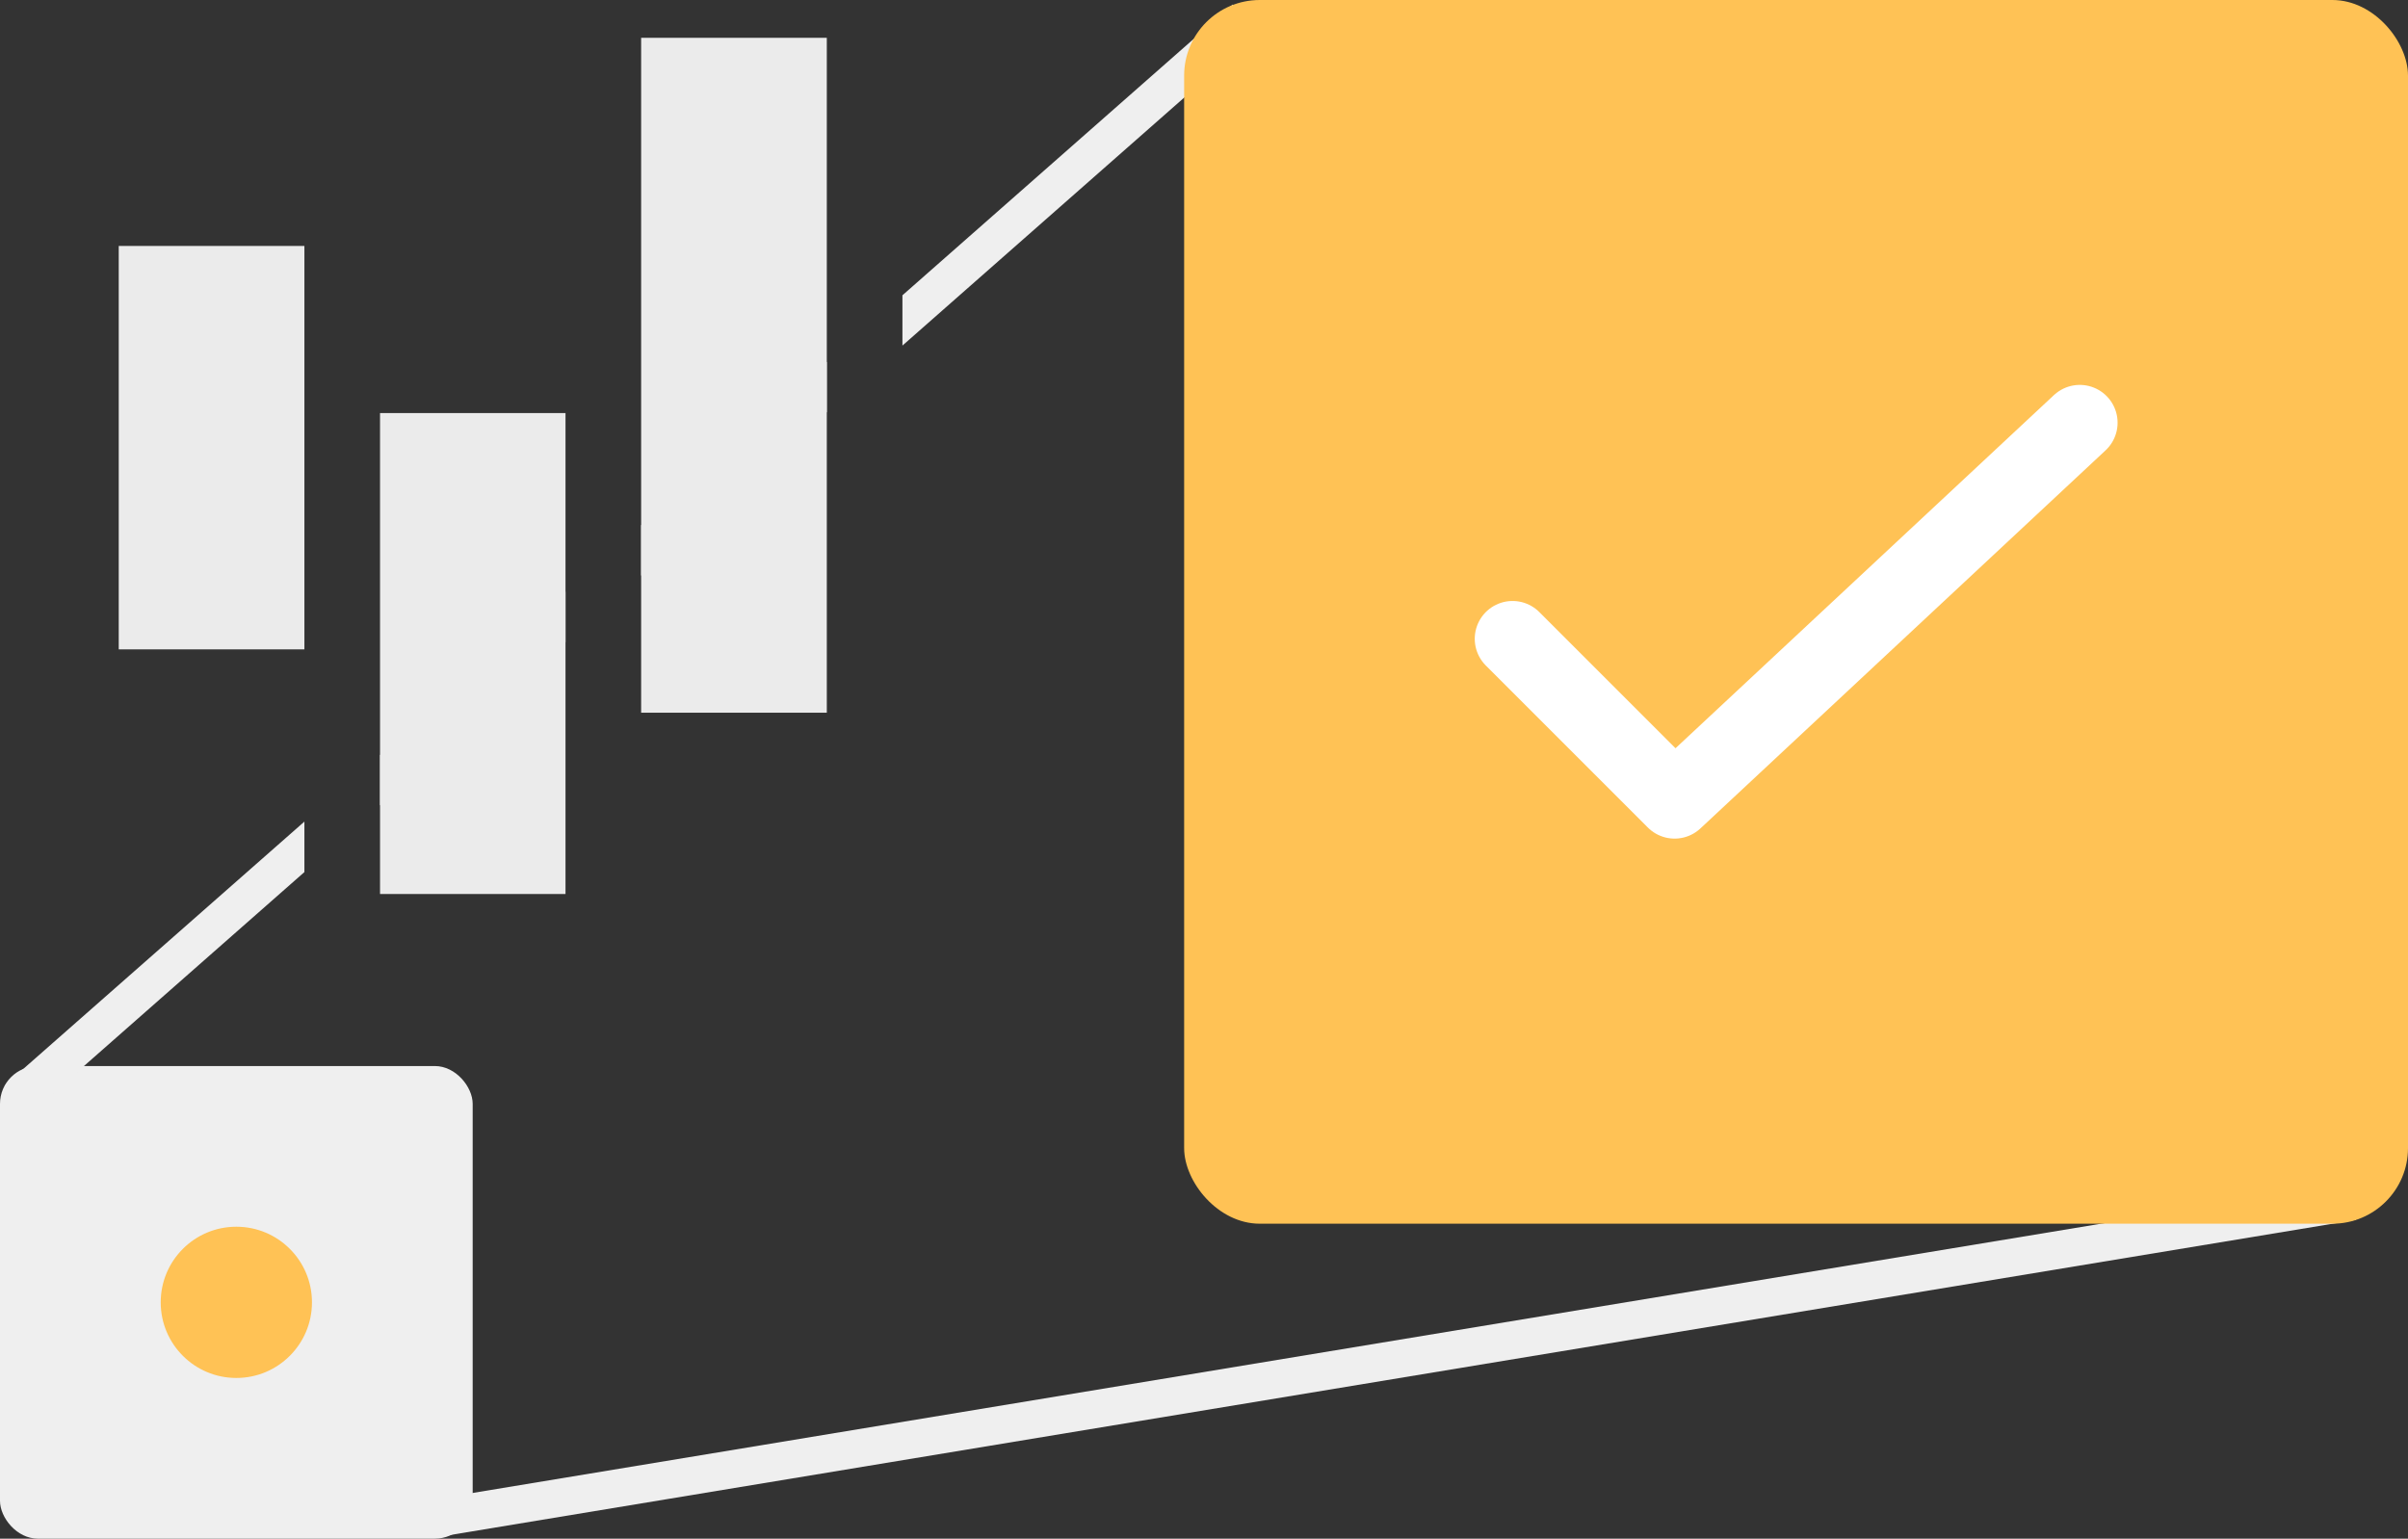
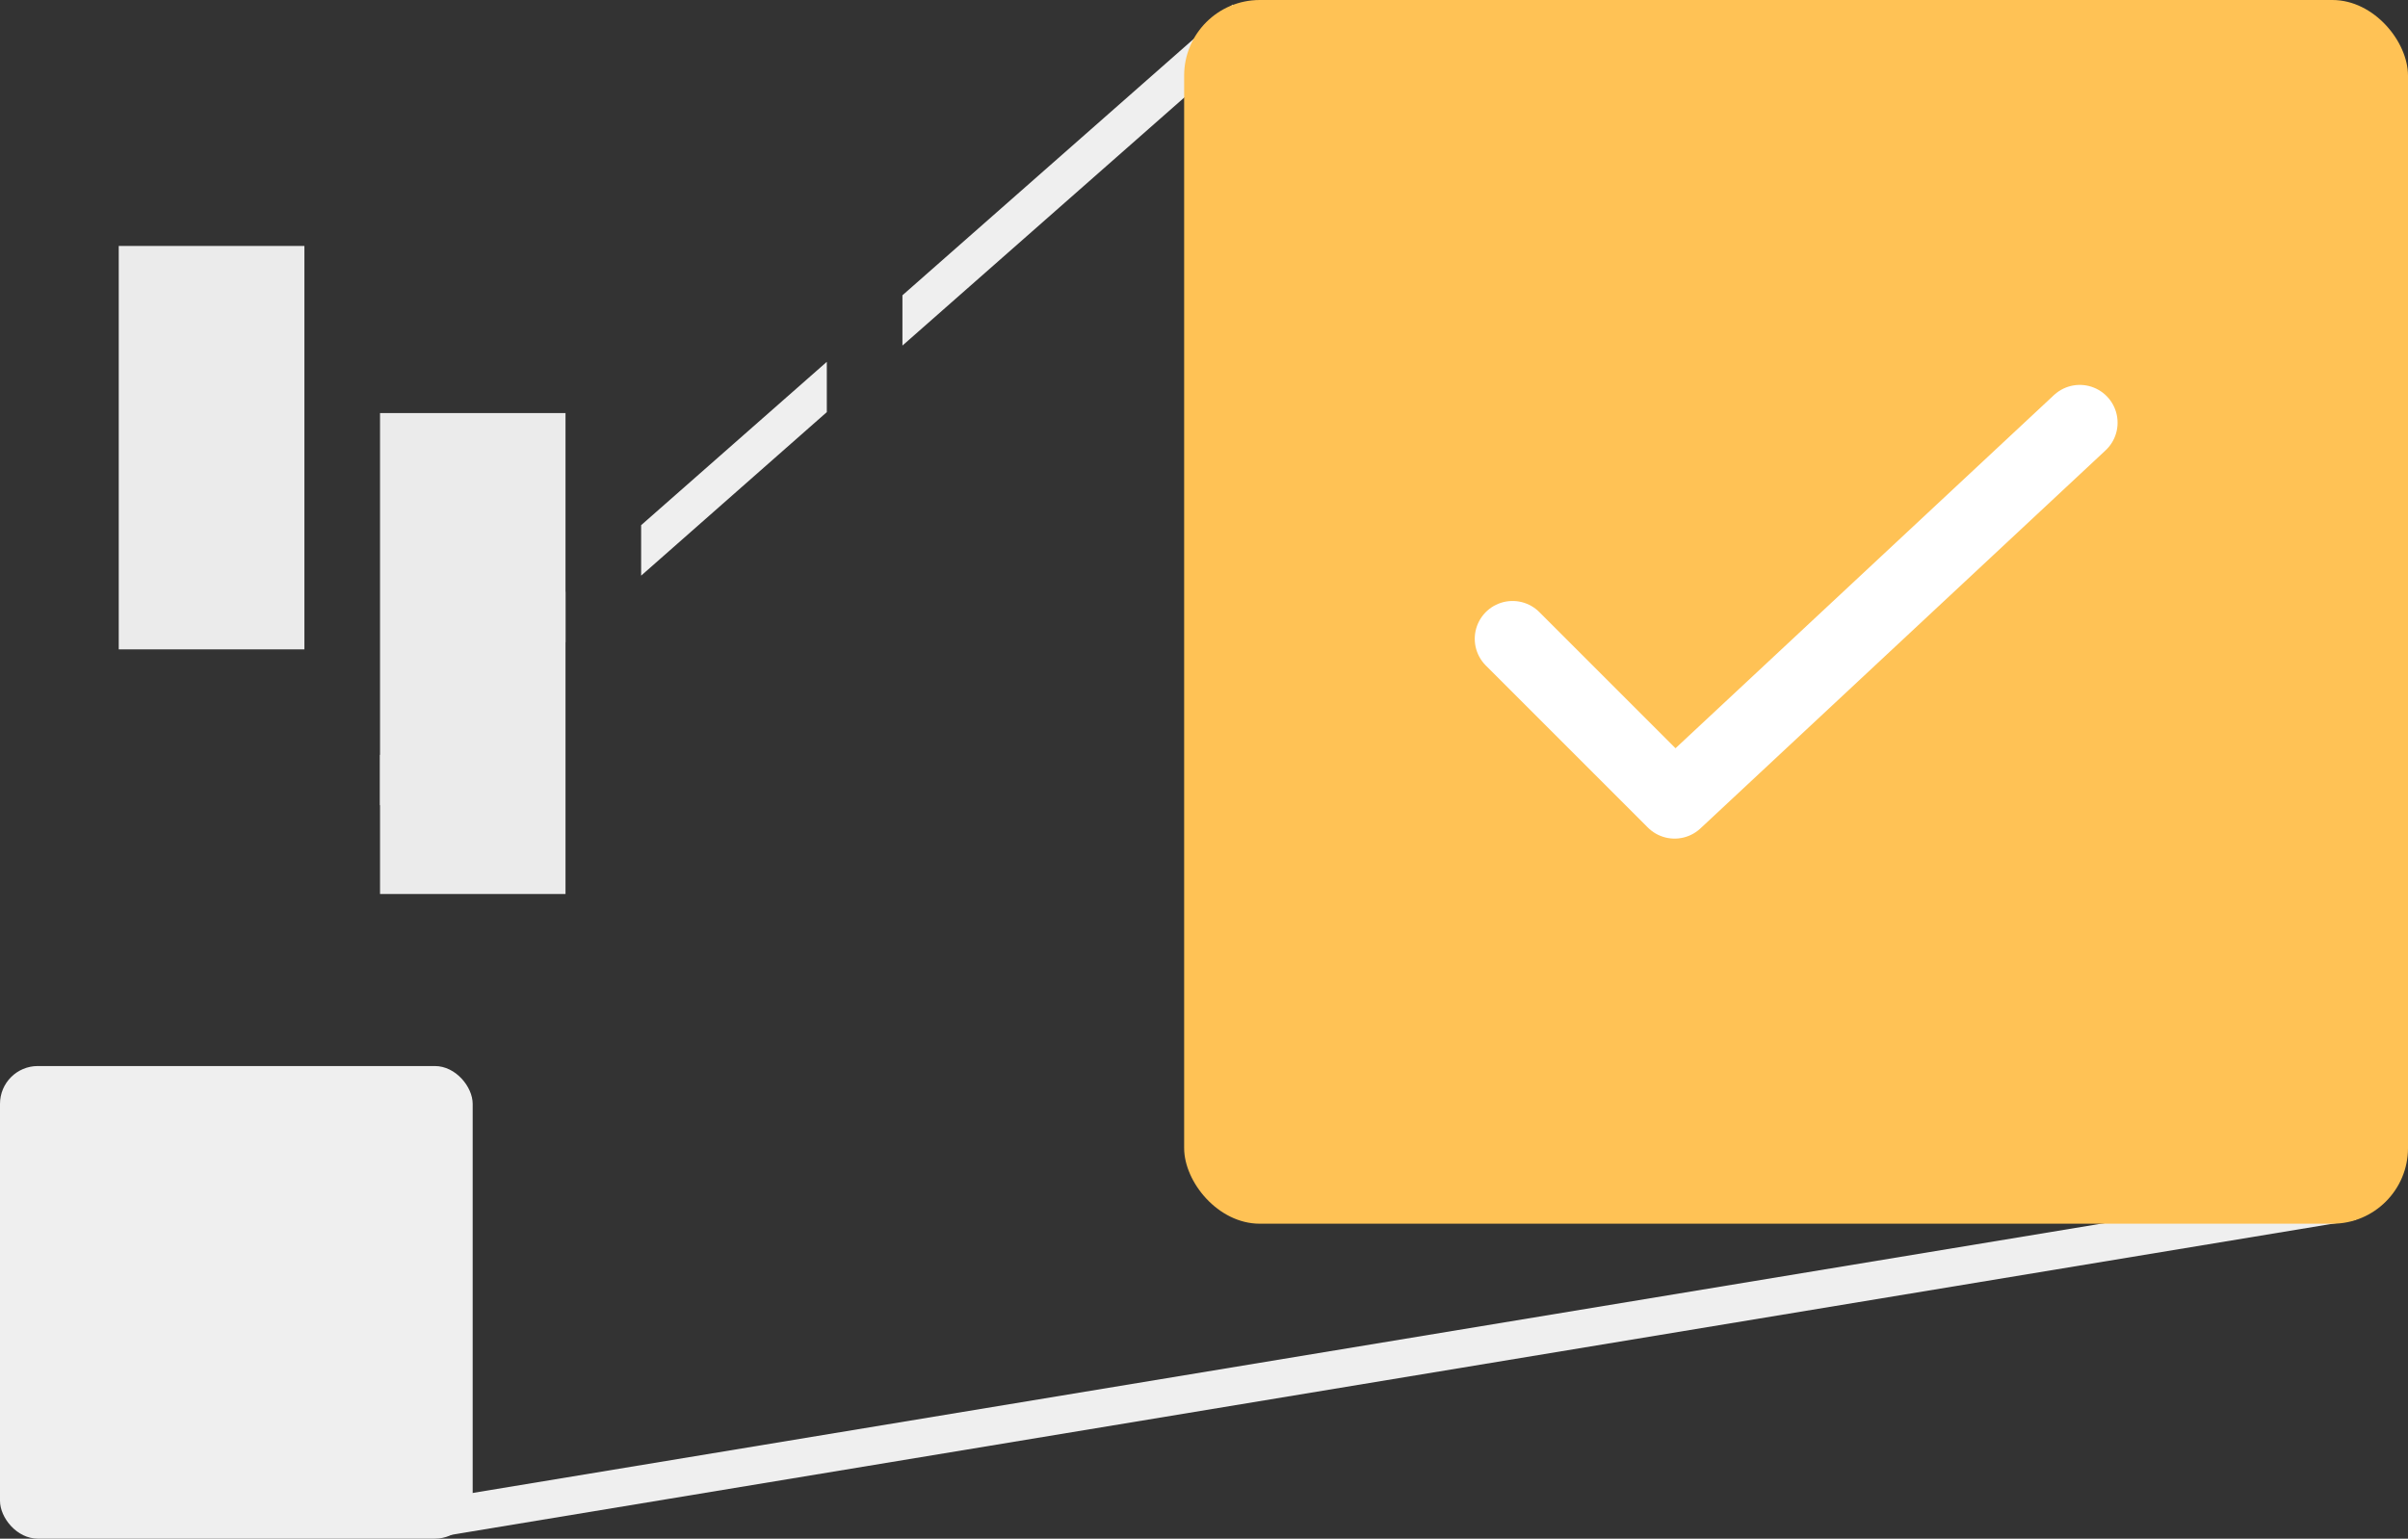
<svg xmlns="http://www.w3.org/2000/svg" id="Layer_2" viewBox="0 0 127.36 81.39">
  <rect x="0" y="0" width="127.36" height="81.39" fill="#333333" stroke="none" />
  <defs>
    <style>.cls-1{fill:#ffc255;}.cls-2{fill:#ebebeb;}.cls-3{fill:#efefef;}.cls-4{fill:none;stroke:#fff;stroke-linecap:round;stroke-linejoin:round;stroke-width:4px;}</style>
  </defs>
  <g id="Layer_1-2">
    <g>
      <rect class="cls-3" y="56.39" width="25" height="25" rx="2" ry="2" />
      <g>
-         <polygon class="cls-3" points=".28 57.38 16.1 43.46 16.1 46.13 1.6 58.89 .28 57.38" />
        <polygon class="cls-3" points="20.1 39.94 29.91 31.3 29.91 33.97 20.1 42.6 20.1 39.94" />
        <polygon class="cls-3" points="43.73 19.14 43.73 21.8 33.91 30.45 33.91 27.78 43.73 19.14" />
        <polygon class="cls-3" points="66.52 1.74 47.73 18.28 47.73 15.62 65.2 .24 66.52 1.74" />
      </g>
      <rect class="cls-3" x="22.52" y="70.91" width="102.61" height="2" transform="translate(-10.74 13.01) rotate(-9.39)" />
      <rect class="cls-1" x="62.63" width="64.73" height="64.73" rx="4" ry="4" />
      <polyline class="cls-4" points="80 33.79 88.57 42.36 110 22.36" />
-       <circle class="cls-1" cx="12.5" cy="68.89" r="4" />
      <rect class="cls-2" x="20.1" y="21.85" width="9.81" height="25.44" />
-       <rect class="cls-2" x="33.91" y="2" width="9.82" height="35.7" />
      <rect class="cls-2" x="6.28" y="13.01" width="9.82" height="21.34" />
    </g>
  </g>
</svg>